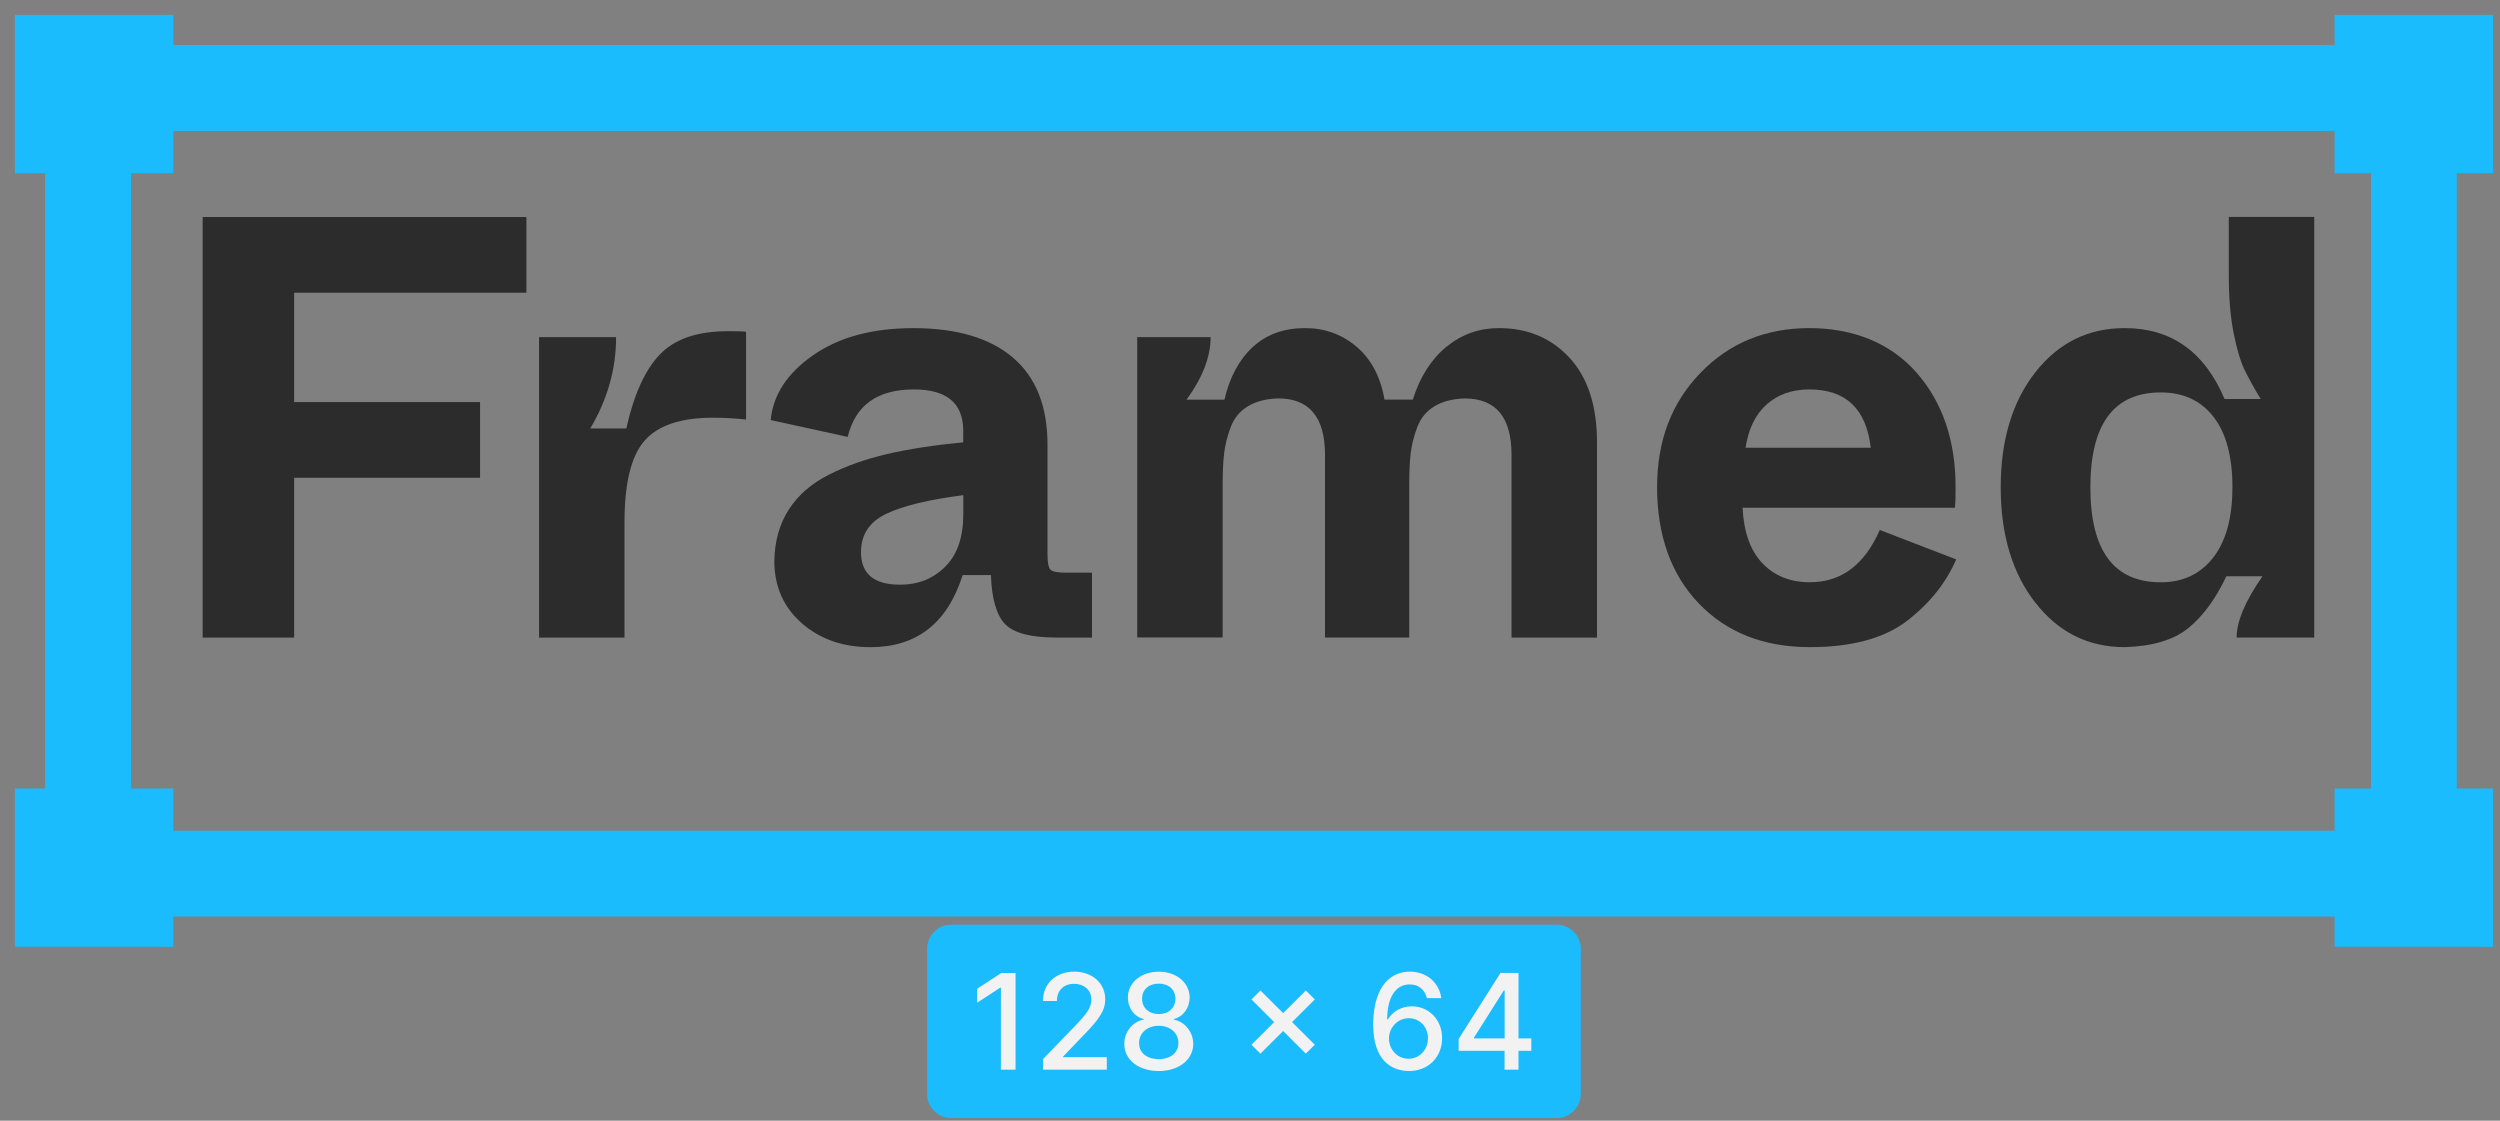
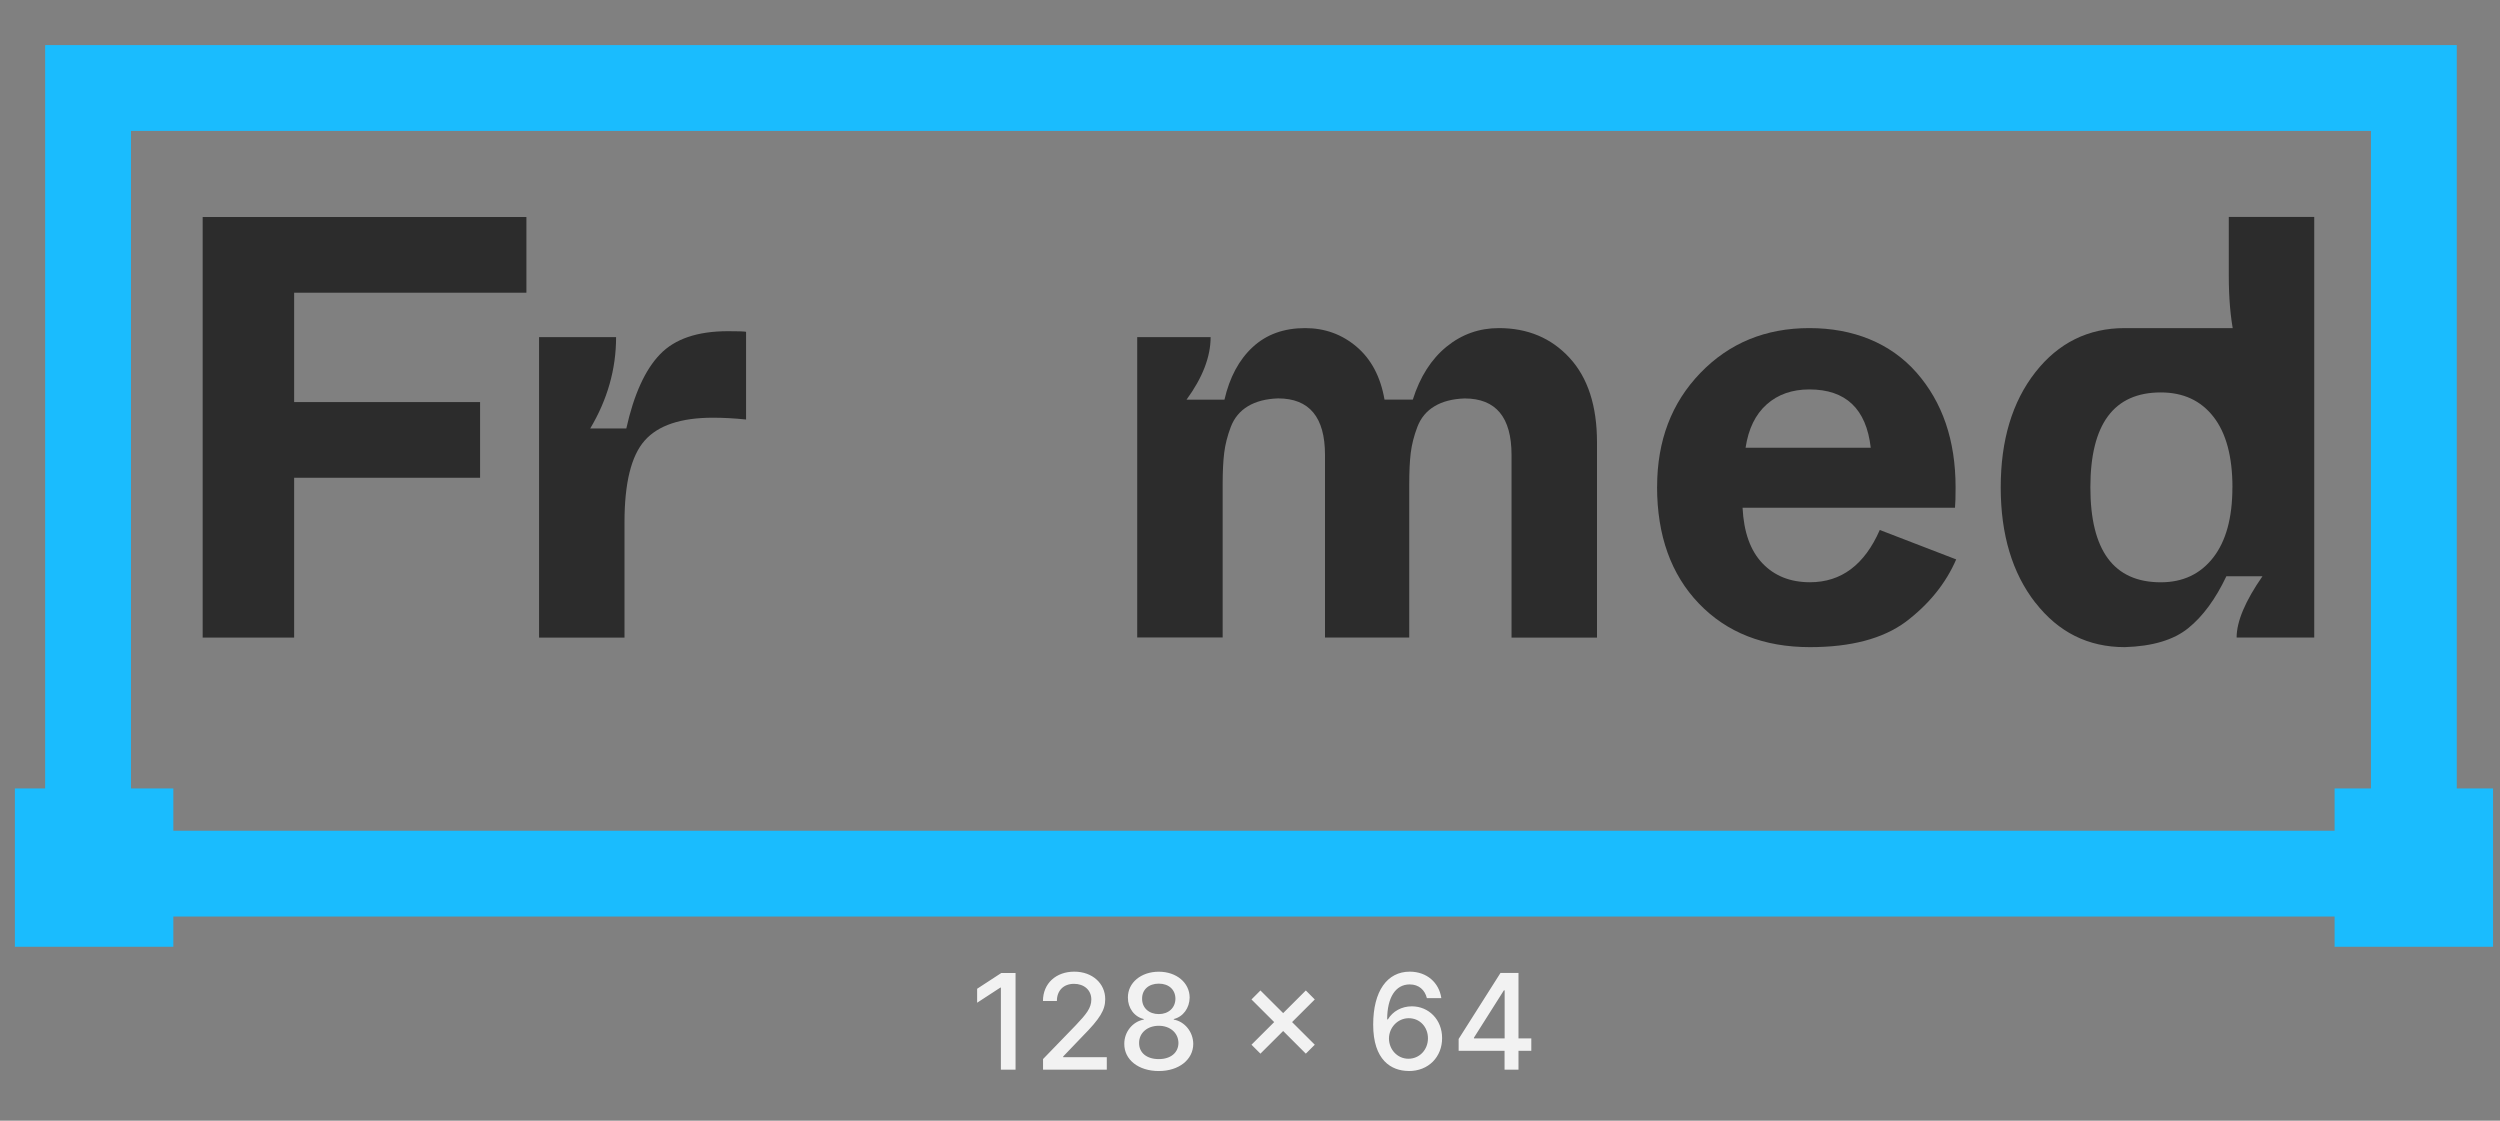
<svg xmlns="http://www.w3.org/2000/svg" fill="none" height="100%" overflow="visible" preserveAspectRatio="none" style="display: block;" viewBox="0 0 145 65" width="100%">
  <rect x="0" y="0" width="145" height="65" fill="#808080" stroke="none" />
  <g id="Sticker">
    <g id="Text">
      <path d="M11.755 36.98L11.755 12.587H30.532V16.977H17.06V23.32H27.845V27.71H17.06V36.98H11.755Z" fill="#2C2C2C" id="Vector" />
      <path d="M31.265 36.979V19.555H35.733C35.733 21.413 35.231 23.179 34.232 24.852H36.326C36.766 22.876 37.419 21.442 38.281 20.55C39.142 19.654 40.455 19.209 42.224 19.209C42.807 19.209 43.153 19.22 43.272 19.244V24.332C42.598 24.262 41.956 24.227 41.352 24.227C39.491 24.227 38.17 24.67 37.392 25.552C36.611 26.433 36.221 28.015 36.221 30.291V36.981H31.265V36.979Z" fill="#2C2C2C" id="Vector_2" />
-       <path d="M44.912 32.518C44.933 31.379 45.213 30.393 45.749 29.556C46.284 28.72 47.06 28.047 48.069 27.535C49.081 27.023 50.209 26.624 51.455 26.334C52.698 26.045 54.172 25.817 55.868 25.653V24.991C55.868 23.388 54.915 22.587 53.007 22.587C50.888 22.587 49.608 23.503 49.167 25.34L44.7 24.364C44.839 22.9 45.661 21.646 47.162 20.601C48.663 19.555 50.598 19.032 52.974 19.032C55.487 19.032 57.412 19.601 58.749 20.74C60.086 21.879 60.755 23.562 60.755 25.793V32.17C60.755 32.633 60.814 32.926 60.929 33.041C61.045 33.156 61.337 33.215 61.802 33.215H63.337V36.979H61.278C59.788 36.979 58.795 36.716 58.293 36.196C57.793 35.673 57.52 34.727 57.474 33.355H55.834C54.95 36.142 53.17 37.536 50.493 37.536C48.888 37.536 47.556 37.072 46.499 36.142C45.438 35.212 44.909 34.006 44.909 32.518H44.912ZM55.871 29.835V28.72C53.871 28.975 52.381 29.336 51.404 29.8C50.426 30.264 49.938 31.009 49.938 32.03C49.938 33.285 50.695 33.912 52.206 33.912C53.253 33.912 54.126 33.564 54.824 32.867C55.522 32.17 55.871 31.159 55.871 29.835Z" fill="#2C2C2C" id="Vector_3" />
      <path d="M65.958 36.979V19.555H70.216C70.216 20.694 69.751 21.901 68.82 23.179H71.019C71.319 21.879 71.867 20.861 72.659 20.129C73.451 19.397 74.463 19.03 75.695 19.03C76.836 19.03 77.83 19.389 78.681 20.11C79.529 20.831 80.072 21.852 80.302 23.177H81.943C82.362 21.852 83.014 20.831 83.897 20.11C84.781 19.389 85.793 19.03 86.934 19.03C88.609 19.03 89.976 19.606 91.036 20.756C92.094 21.906 92.626 23.538 92.626 25.653V36.979H87.669V26.385C87.669 24.201 86.762 23.11 84.947 23.11C84.249 23.134 83.666 23.284 83.202 23.563C82.735 23.841 82.405 24.241 82.206 24.764C82.007 25.286 81.881 25.79 81.822 26.278C81.763 26.766 81.736 27.369 81.736 28.09V36.976H76.85V26.383C76.85 24.198 75.942 23.107 74.127 23.107C73.429 23.131 72.847 23.281 72.382 23.56C71.918 23.839 71.585 24.238 71.386 24.761C71.188 25.284 71.061 25.788 71.002 26.275C70.943 26.763 70.914 27.366 70.914 28.087V36.973H65.958V36.979Z" fill="#2C2C2C" id="Vector_4" />
      <path d="M96.113 28.232C96.113 25.559 96.951 23.359 98.626 21.627C100.301 19.895 102.406 19.03 104.943 19.03C107.48 19.03 109.641 19.89 111.156 21.608C112.667 23.327 113.424 25.546 113.424 28.264C113.424 28.798 113.414 29.194 113.389 29.449H101.069C101.139 30.867 101.523 31.939 102.221 32.671C102.919 33.403 103.837 33.77 104.978 33.77C106.793 33.77 108.143 32.76 109.027 30.738L113.459 32.446C112.855 33.84 111.878 35.049 110.527 36.07C109.201 37.046 107.351 37.534 104.978 37.534C102.301 37.534 100.156 36.692 98.537 35.006C96.921 33.322 96.11 31.063 96.11 28.229L96.113 28.232ZM101.244 25.967H108.503C108.245 23.713 107.059 22.587 104.943 22.587C103.942 22.587 103.118 22.876 102.465 23.458C101.813 24.04 101.407 24.876 101.244 25.967Z" fill="#2C2C2C" id="Vector_5" />
-       <path d="M118.05 34.958C116.713 33.239 116.042 31.009 116.042 28.267C116.042 25.525 116.711 23.303 118.05 21.592C119.387 19.885 121.116 19.03 123.232 19.03C125.93 19.03 127.863 20.399 129.026 23.142H131.12C130.701 22.445 130.381 21.863 130.159 21.399C129.938 20.936 129.734 20.239 129.549 19.309C129.364 18.378 129.27 17.277 129.27 15.998V12.583H134.226V36.976H129.724C129.724 36.046 130.223 34.861 131.224 33.422H129.13C128.502 34.746 127.764 35.751 126.915 36.435C126.067 37.121 124.84 37.485 123.235 37.534C121.116 37.534 119.39 36.673 118.053 34.955L118.05 34.958ZM129.482 28.267C129.482 26.479 129.114 25.112 128.381 24.174C127.648 23.233 126.631 22.761 125.326 22.761C122.604 22.761 121.242 24.597 121.242 28.267C121.242 31.937 122.604 33.773 125.326 33.773C126.607 33.773 127.619 33.296 128.362 32.344C129.106 31.392 129.479 30.034 129.479 28.267H129.482Z" fill="#2C2C2C" id="Vector_6" />
+       <path d="M118.05 34.958C116.713 33.239 116.042 31.009 116.042 28.267C116.042 25.525 116.711 23.303 118.05 21.592C119.387 19.885 121.116 19.03 123.232 19.03H131.12C130.701 22.445 130.381 21.863 130.159 21.399C129.938 20.936 129.734 20.239 129.549 19.309C129.364 18.378 129.27 17.277 129.27 15.998V12.583H134.226V36.976H129.724C129.724 36.046 130.223 34.861 131.224 33.422H129.13C128.502 34.746 127.764 35.751 126.915 36.435C126.067 37.121 124.84 37.485 123.235 37.534C121.116 37.534 119.39 36.673 118.053 34.955L118.05 34.958ZM129.482 28.267C129.482 26.479 129.114 25.112 128.381 24.174C127.648 23.233 126.631 22.761 125.326 22.761C122.604 22.761 121.242 24.597 121.242 28.267C121.242 31.937 122.604 33.773 125.326 33.773C126.607 33.773 127.619 33.296 128.362 32.344C129.106 31.392 129.479 30.034 129.479 28.267H129.482Z" fill="#2C2C2C" id="Vector_6" />
    </g>
    <g id="Size">
-       <path d="M90.282 53.63H55.176C54.4 53.63 53.772 54.258 53.772 55.032V63.444C53.772 64.218 54.4 64.846 55.176 64.846H90.282C91.057 64.846 91.686 64.218 91.686 63.444V55.032C91.686 54.258 91.057 53.63 90.282 53.63Z" fill="#1ABCFE" id="Vector_7" />
      <path d="M58.9 56.434H58.075L56.674 57.348V58.158L58.019 57.281H58.051V62.042H58.902V56.434H58.9ZM60.497 62.042H64.194V61.316H61.665V61.275L62.782 60.109C63.81 59.072 64.103 58.576 64.103 57.949C64.103 57.048 63.367 56.356 62.309 56.356C61.251 56.356 60.492 57.035 60.492 58.059H61.3C61.297 57.456 61.686 57.062 62.293 57.062C62.862 57.062 63.297 57.413 63.297 57.97C63.297 58.466 63.002 58.823 62.398 59.461L60.497 61.425V62.039V62.042ZM67.209 62.12C68.377 62.12 69.204 61.458 69.209 60.549C69.204 59.841 68.707 59.249 68.079 59.136V59.104C68.624 58.973 68.994 58.461 69 57.855C68.994 56.997 68.237 56.359 67.209 56.359C66.181 56.359 65.413 56.997 65.418 57.855C65.413 58.458 65.783 58.973 66.339 59.104V59.136C65.7 59.249 65.203 59.844 65.209 60.549C65.203 61.458 66.028 62.12 67.209 62.12ZM67.209 61.428C66.505 61.428 66.062 61.056 66.068 60.495C66.062 59.911 66.546 59.495 67.209 59.495C67.872 59.495 68.344 59.911 68.35 60.495C68.344 61.056 67.901 61.428 67.209 61.428ZM67.209 58.817C66.642 58.817 66.237 58.458 66.242 57.925C66.237 57.399 66.626 57.051 67.209 57.051C67.791 57.051 68.17 57.399 68.175 57.925C68.17 58.458 67.77 58.817 67.209 58.817ZM75.738 61.112L76.257 60.594L74.941 59.281L76.257 57.968L75.738 57.447L74.423 58.761L73.105 57.447L72.586 57.968L73.902 59.281L72.586 60.594L73.105 61.112L74.423 59.798L75.738 61.112ZM81.693 62.12C82.866 62.13 83.645 61.286 83.642 60.211C83.645 59.139 82.864 58.367 81.889 58.367C81.296 58.367 80.783 58.651 80.496 59.126H80.455C80.458 57.852 80.941 57.096 81.763 57.096C82.303 57.096 82.644 57.426 82.759 57.89H83.597C83.468 57.002 82.767 56.356 81.766 56.356C80.461 56.356 79.645 57.477 79.645 59.426C79.642 61.49 80.694 62.109 81.693 62.117V62.12ZM81.69 61.407C81.038 61.407 80.56 60.86 80.56 60.23C80.563 59.603 81.062 59.056 81.709 59.056C82.356 59.056 82.823 59.573 82.821 60.222C82.823 60.884 82.332 61.407 81.69 61.407ZM84.601 60.946H87.264V62.042H88.072V60.946H88.816V60.227H88.072V56.431H87.028L84.601 60.259V60.943V60.946ZM87.269 60.227H85.489V60.184L87.226 57.439H87.269V60.227Z" fill="#F2F2F2" id="Vector_8" />
    </g>
-     <path d="M7.916 3H3V7.908H7.916V3Z" fill="#F2F2F2" id="Vector_9" stroke="#1ABCFE" stroke-linecap="square" stroke-width="4.275" />
    <path d="M7.916 47.867H3V52.775H7.916V47.867Z" fill="#F2F2F2" id="Vector_10" stroke="#1ABCFE" stroke-linecap="square" stroke-width="4.275" />
-     <path d="M142.46 3H137.544V7.908H142.46V3Z" fill="#F2F2F2" id="Vector_11" stroke="#1ABCFE" stroke-linecap="square" stroke-width="4.275" />
    <path d="M142.46 47.867H137.544V52.775H142.46V47.867Z" fill="#F2F2F2" id="Vector_12" stroke="#1ABCFE" stroke-linecap="square" stroke-width="4.275" />
    <path d="M140.004 5.104L5.108 5.104L5.108 50.671H140.004V5.104Z" id="Vector_13" stroke="#1ABCFE" stroke-width="4.977" />
  </g>
</svg>